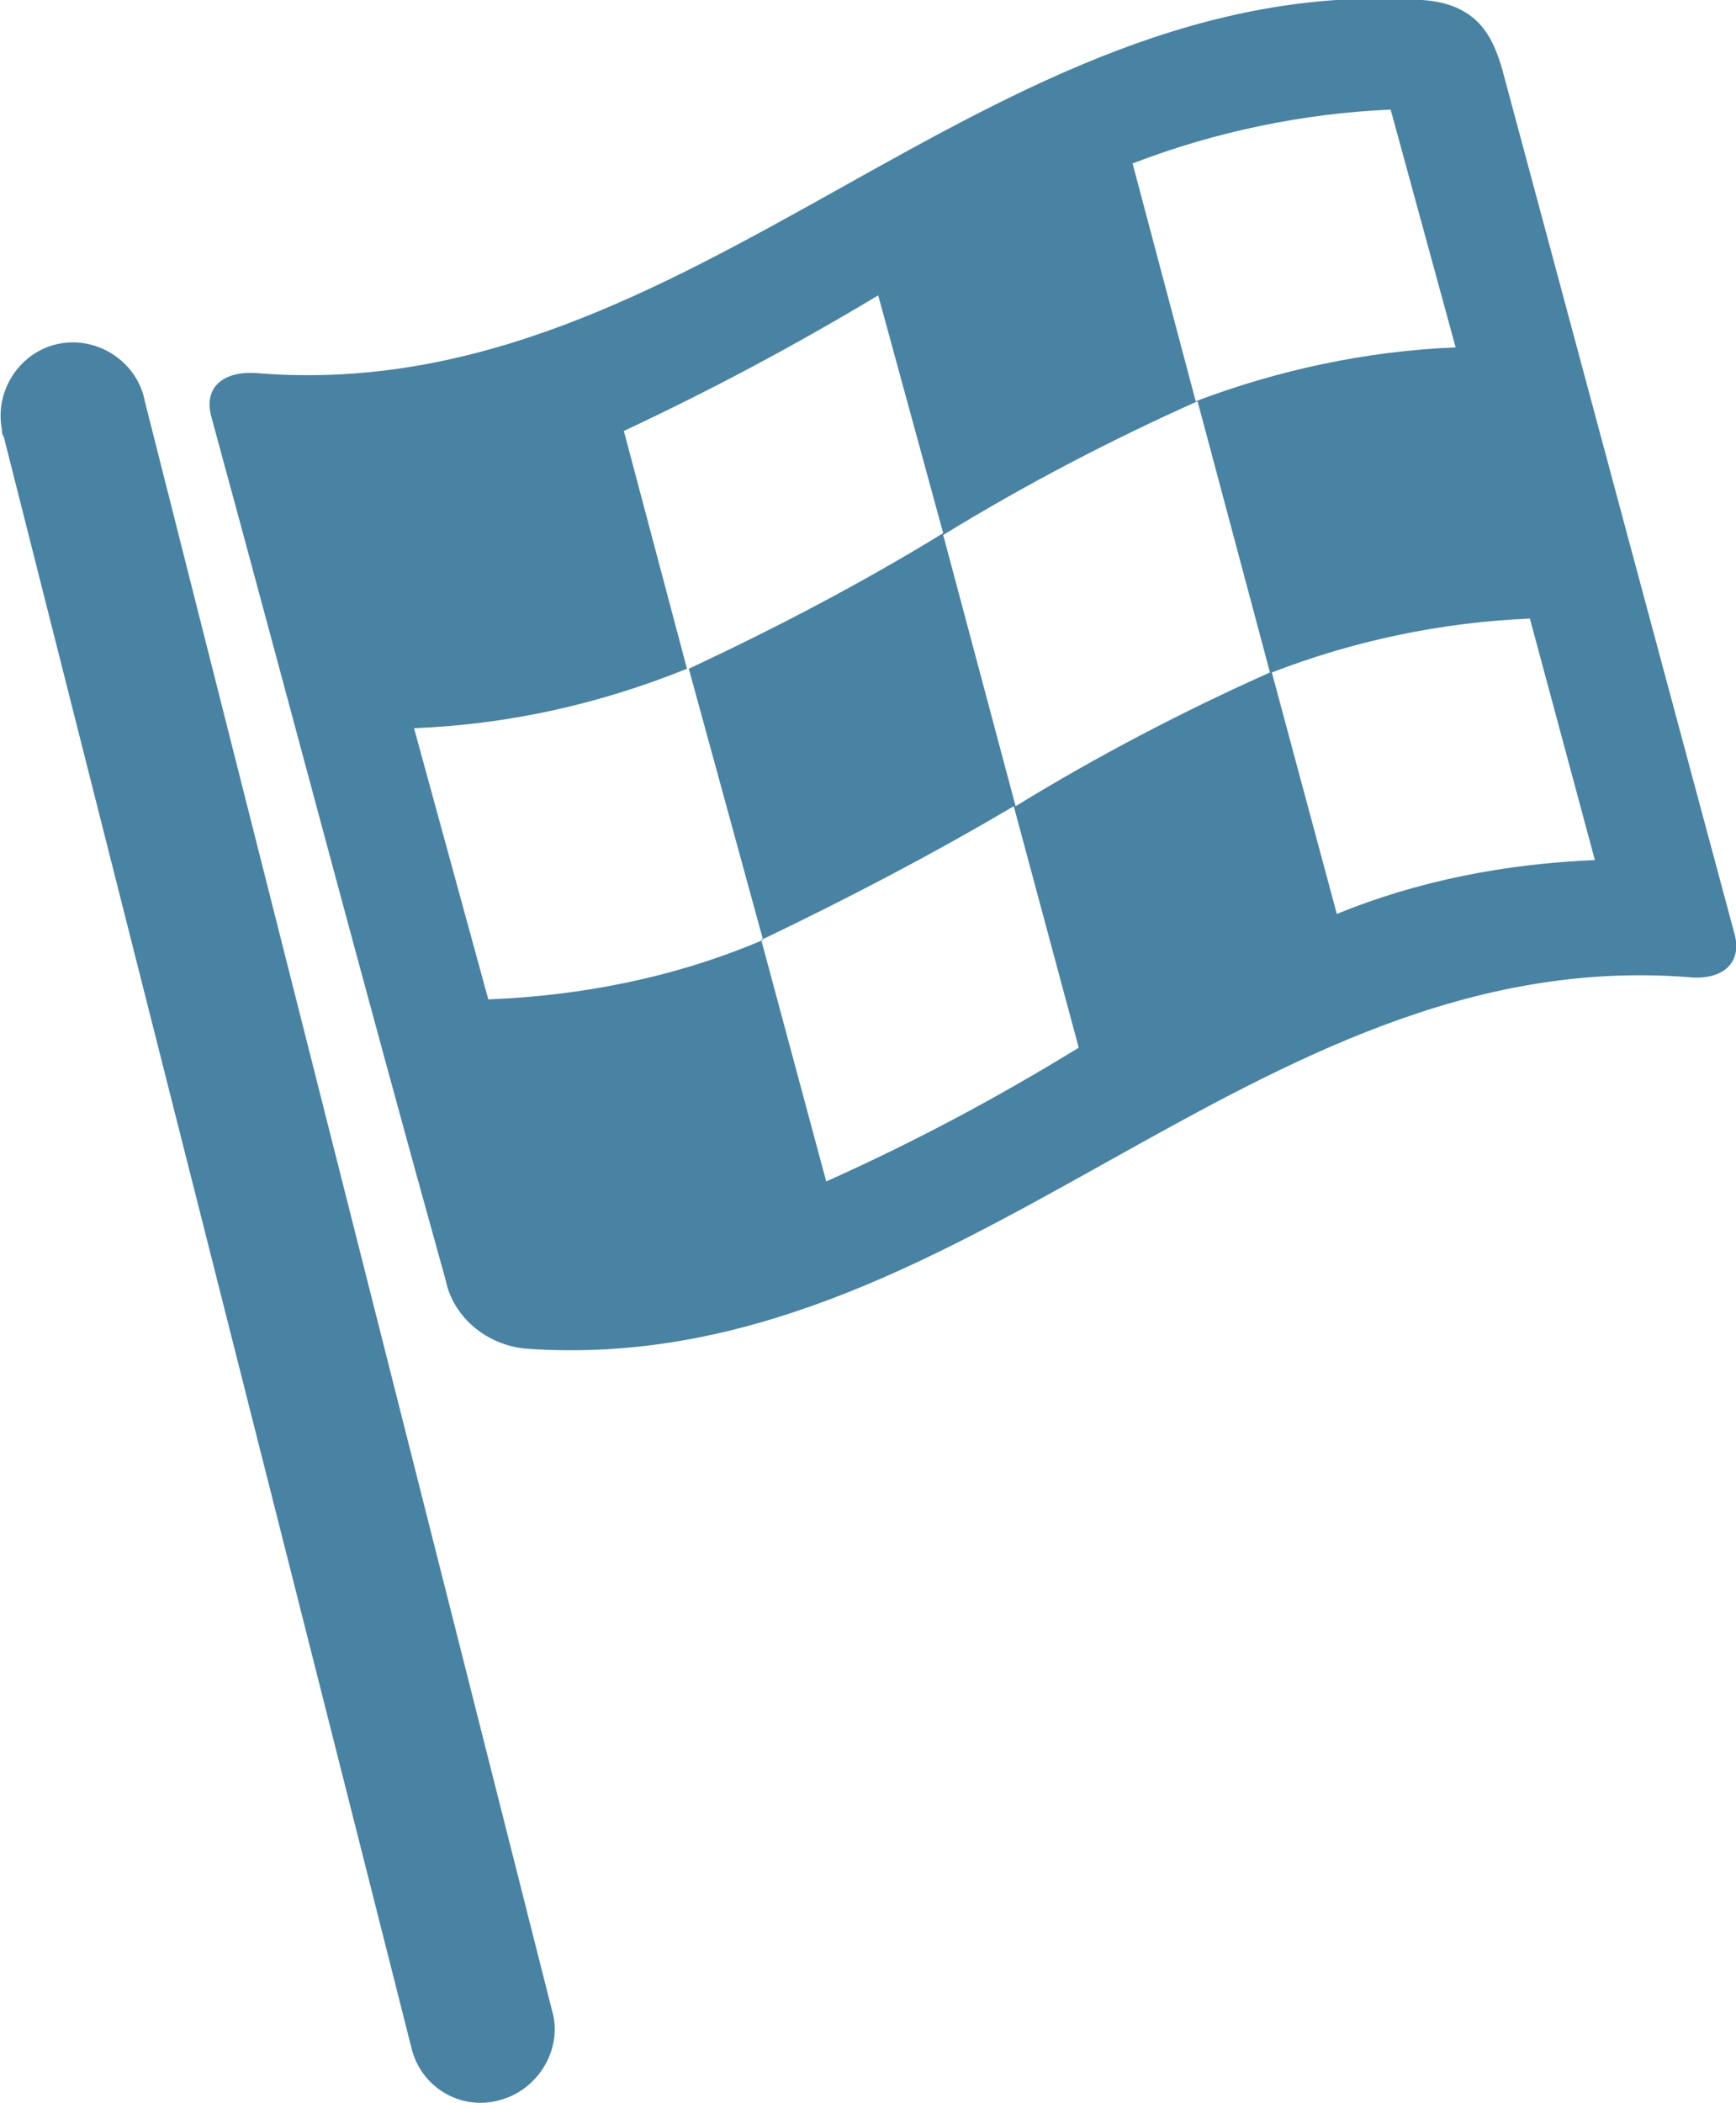
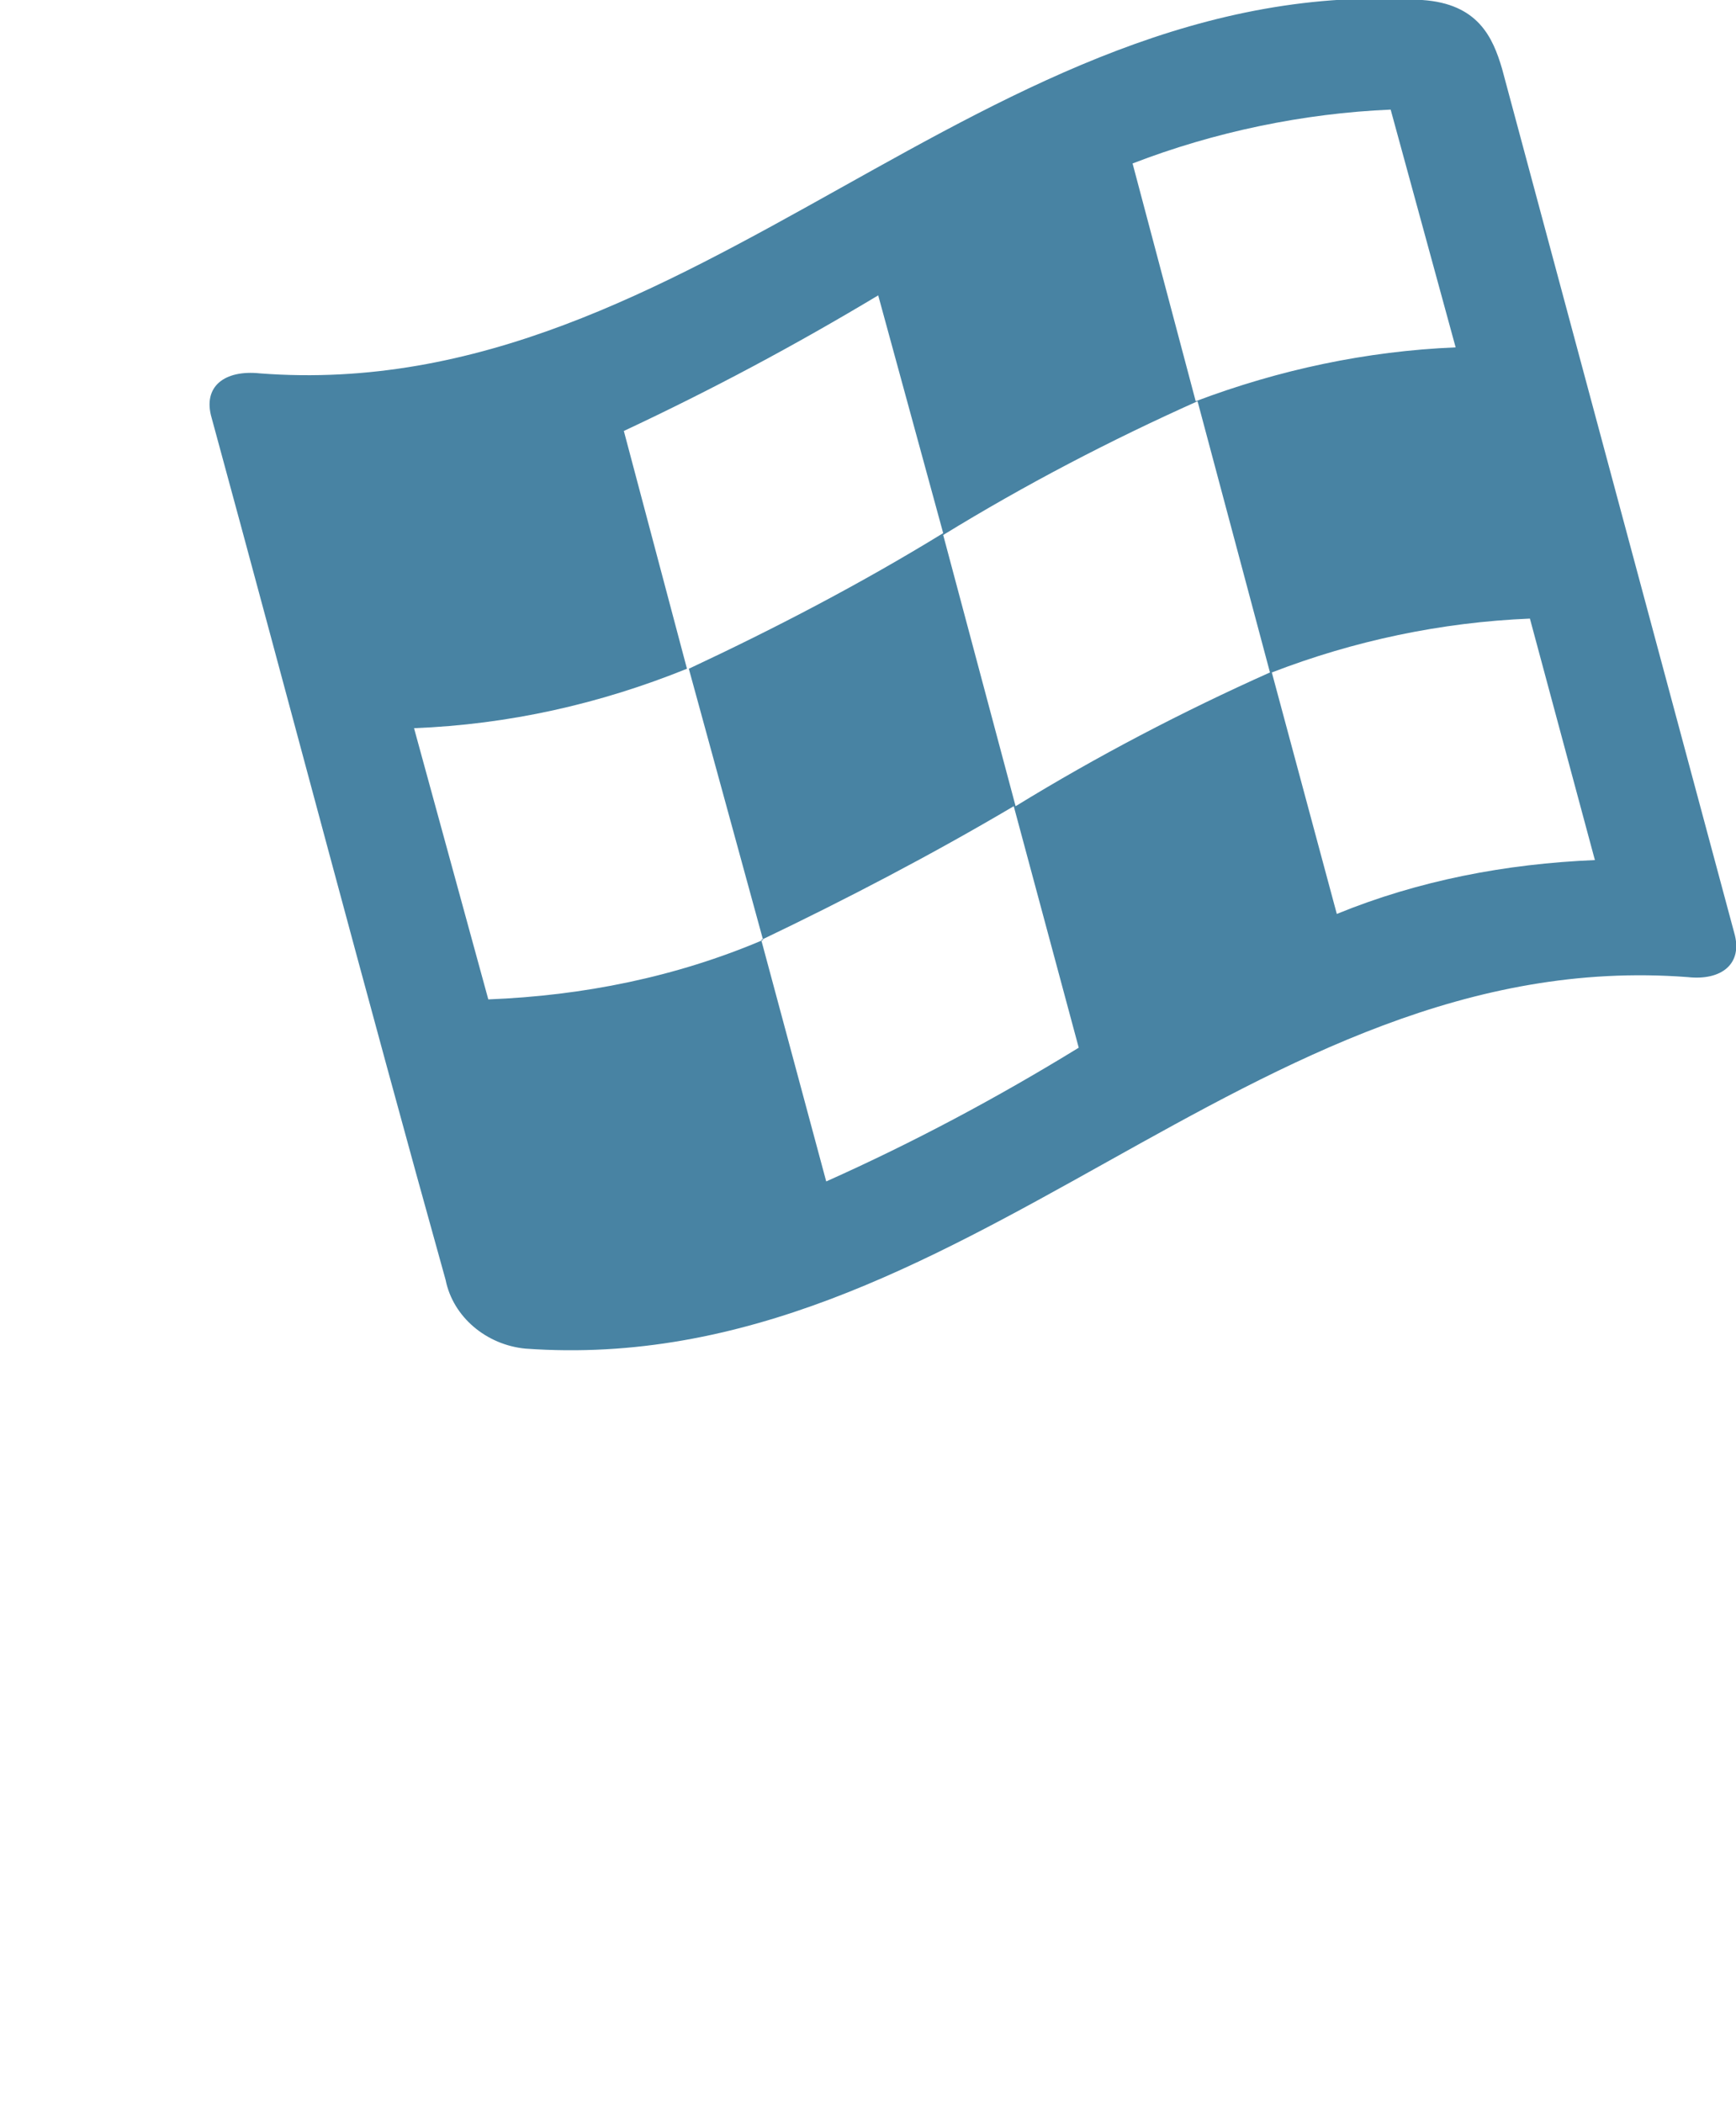
<svg xmlns="http://www.w3.org/2000/svg" version="1.1" id="レイヤー_1" x="0px" y="0px" viewBox="0 0 93.5 113.2" style="enable-background:new 0 0 93.5 113.2;" xml:space="preserve">
  <style type="text/css">
	.st0{fill:#4883A3;}
</style>
  <title>icon_nagare_flag</title>
-   <path class="st0" d="M7.8,21.6c-0.4-2.1-2.5-3.5-4.6-3.1s-3.5,2.5-3.1,4.6c0,0.1,0,0.3,0.1,0.4l22,86.9c0.6,2.1,2.8,3.3,4.9,2.6  c1.9-0.6,3.1-2.6,2.7-4.5L7.8,21.6z" />
  <path class="st0" d="M93.4,50.2L80.9,3.7C80.4,2,79.6,0.2,76.6,0C53-1.6,37.5,21.9,14,20.1c-1.9-0.2-3.1,0.7-2.6,2.4  c4.2,15.4,8.3,31,12.6,46.4c0.4,2,2.2,3.5,4.3,3.7c23.6,1.7,39-21.8,62.6-20C92.7,52.8,93.9,51.9,93.4,50.2z M74.9,5.9l3.5,12.8  c-4.8,0.2-9.5,1.2-14,2.9L61,8.8C65.4,7.1,70.2,6.1,74.9,5.9L74.9,5.9z M26.3,53.8l-4-14.6c5.1-0.2,10-1.3,14.7-3.2l-3.4-12.8  c4.7-2.2,9.2-4.6,13.7-7.3l3.5,12.8c-4.4,2.7-9,5.1-13.7,7.3l4,14.6C36.4,52.6,31.4,53.6,26.3,53.8z M44.5,63.6l-3.5-13  c4.6-2.2,9.2-4.6,13.6-7.2l3.5,13C53.7,59.1,49.2,61.5,44.5,63.6L44.5,63.6z M54.7,43.4l-3.9-14.6c4.4-2.7,9-5.1,13.7-7.2l3.9,14.6  C63.7,38.3,59.1,40.7,54.7,43.4z M72,49.2l-3.5-13c4.4-1.7,9.1-2.7,13.9-2.9l3.5,13C81.1,46.5,76.4,47.4,72,49.2L72,49.2z" />
</svg>